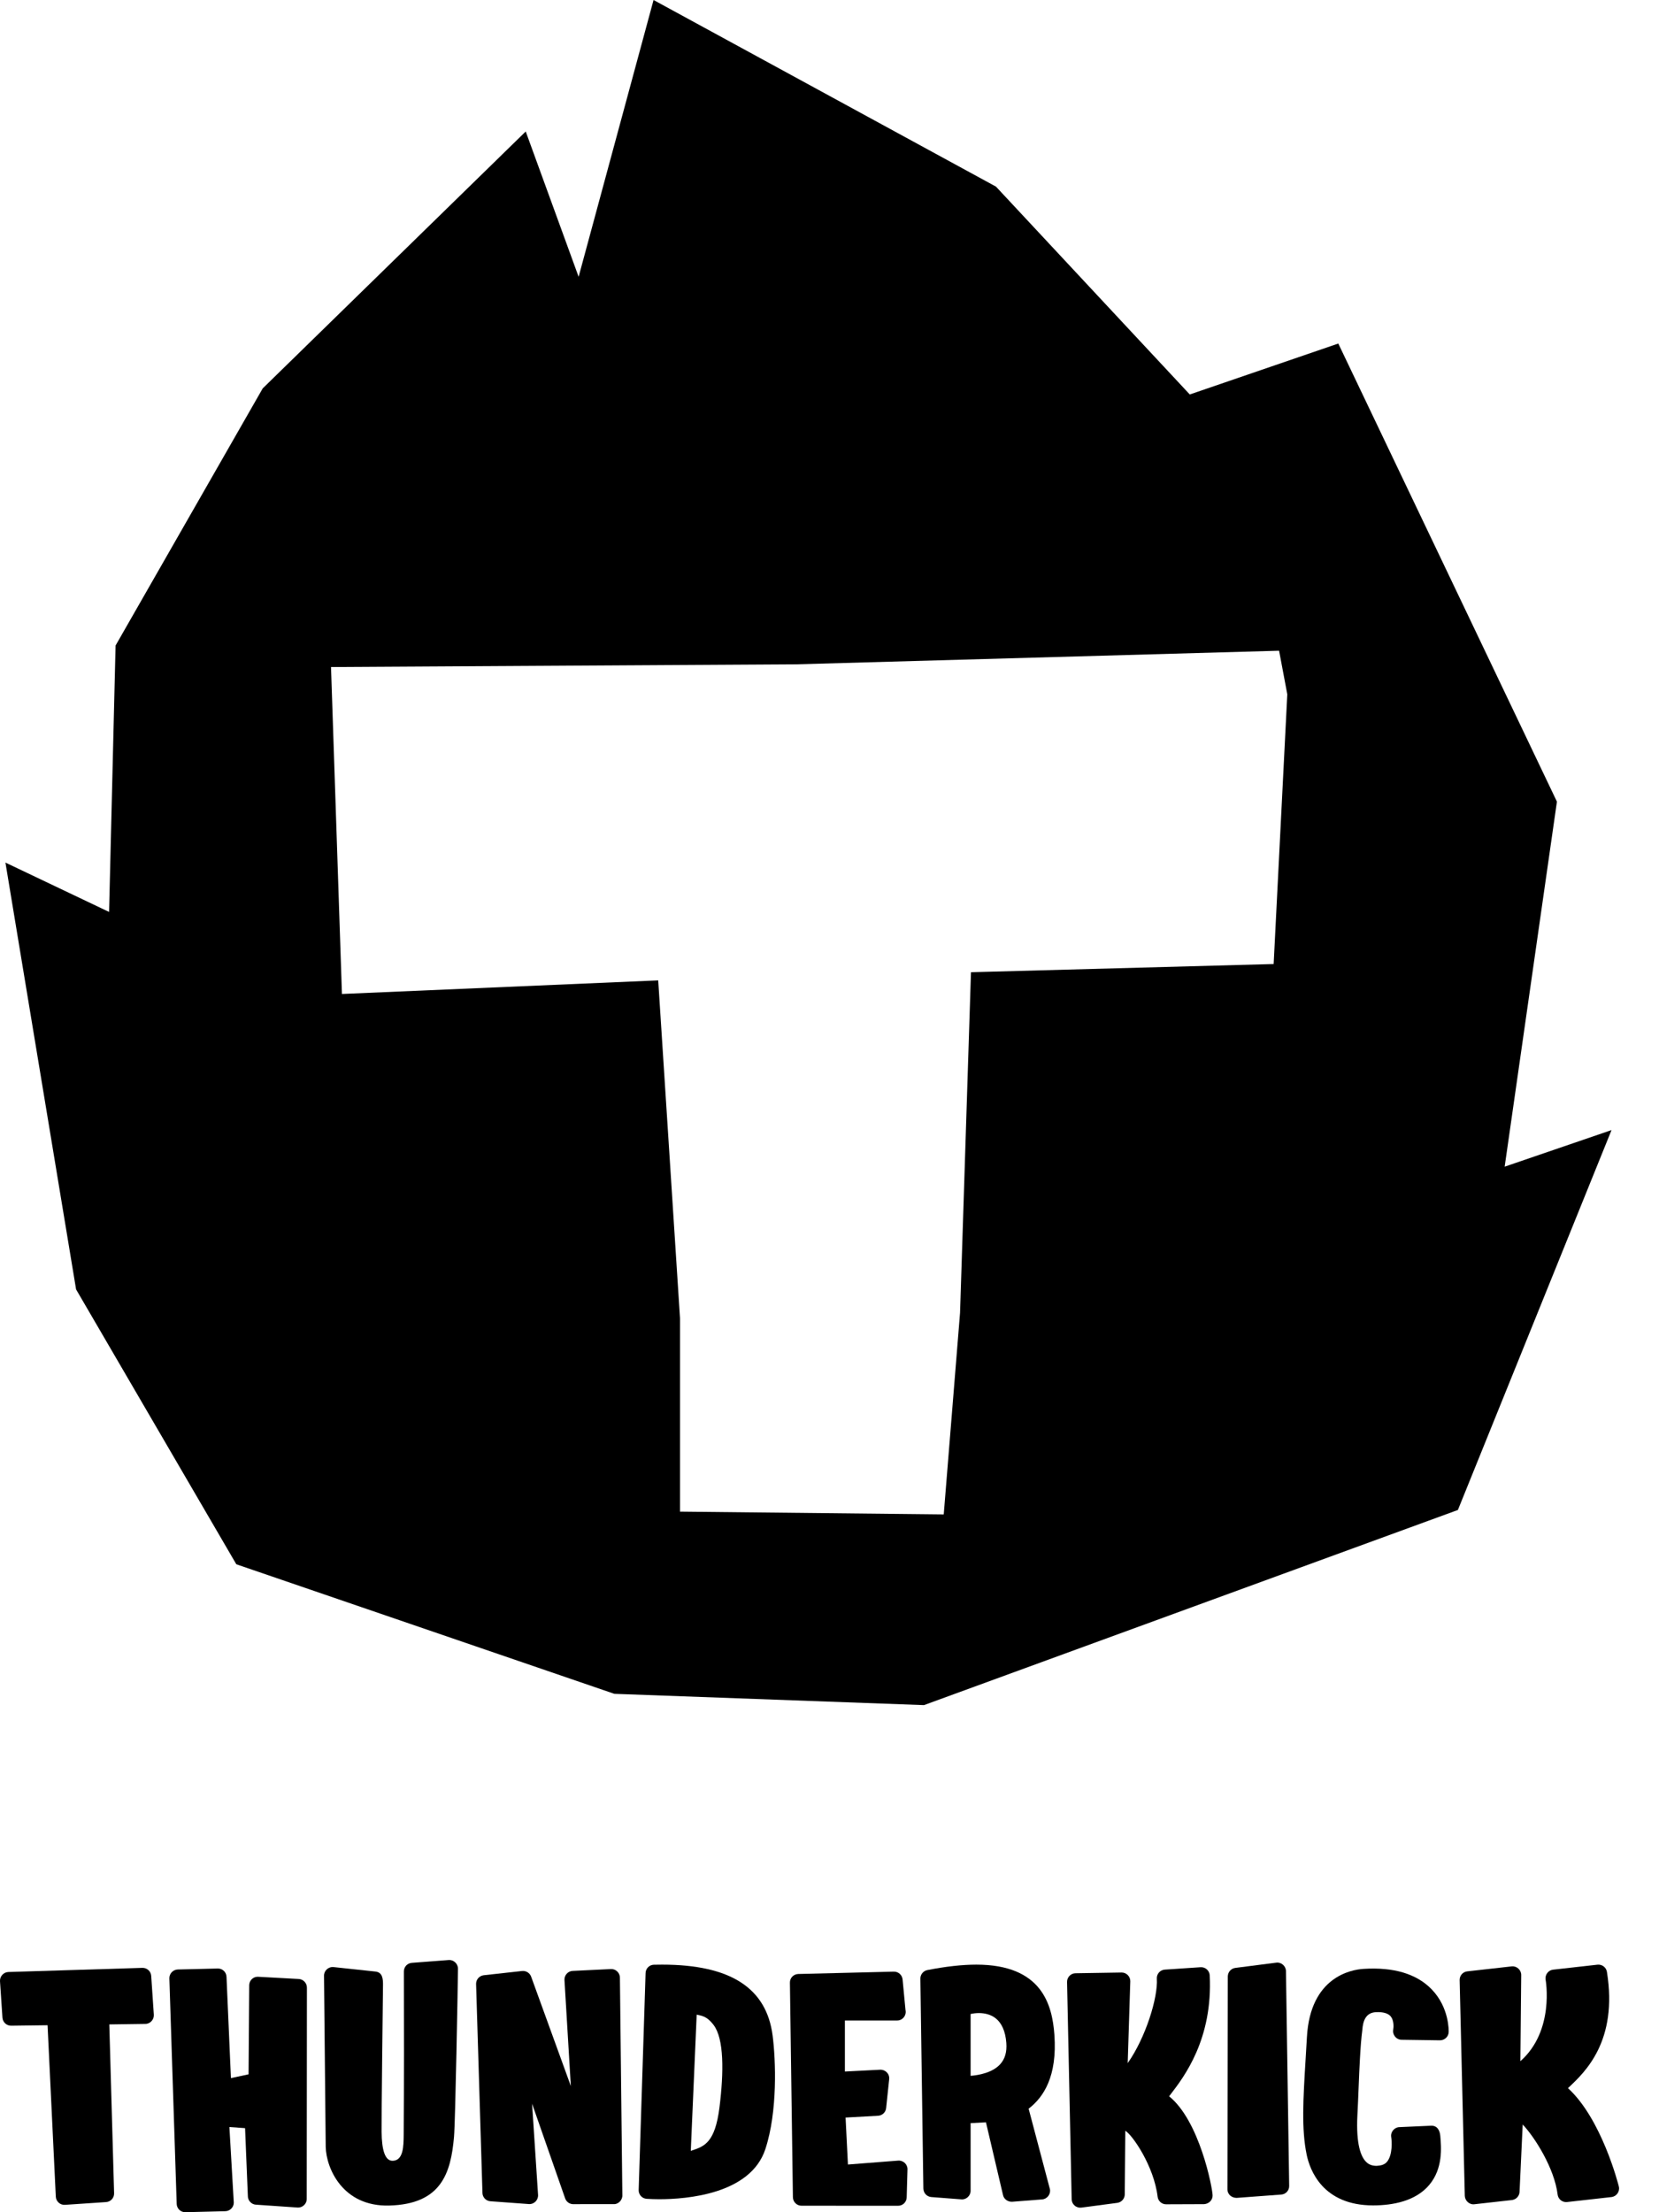
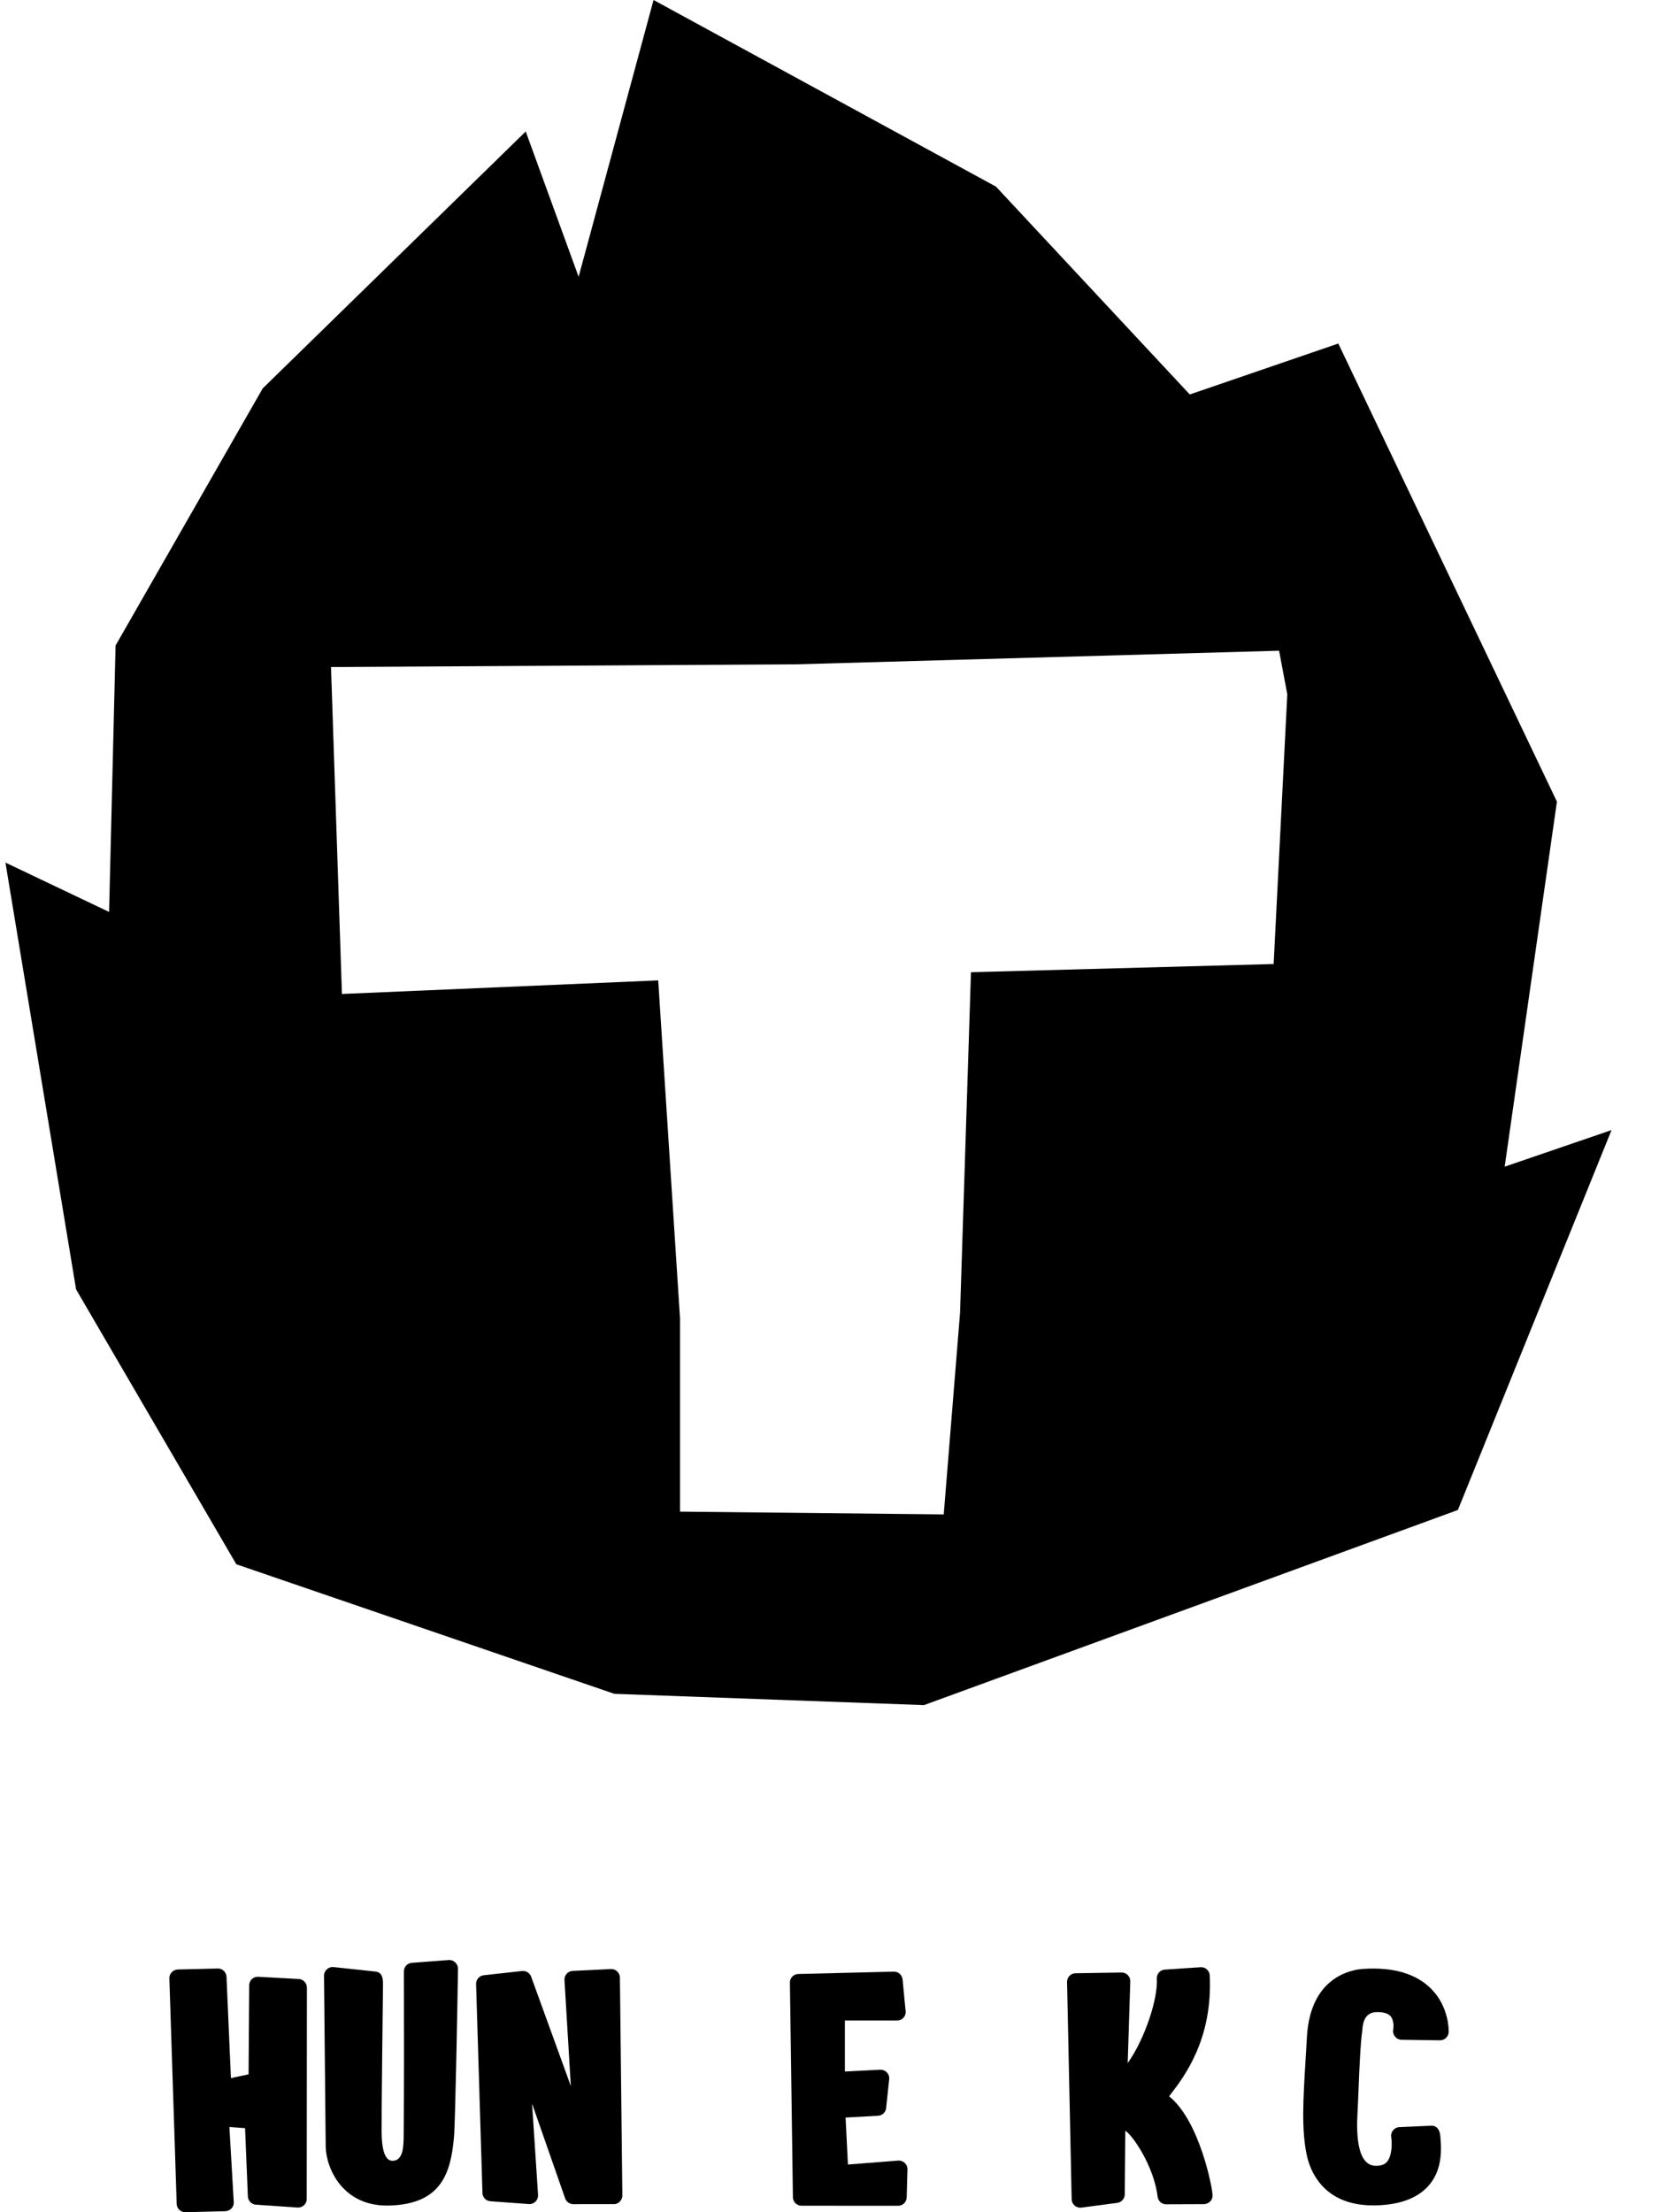
<svg xmlns="http://www.w3.org/2000/svg" width="36" height="48" viewBox="0 0 36 48" fill="none">
  <g clip-path="url(#clip0_20_82)">
    <path fill-rule="evenodd" clip-rule="evenodd" d="M33.785 17.394L32.651 25.314L34.97 24.52L31.636 32.763L20.05 36.997L13.331 36.752L5.128 33.941L1.651 27.977L0.118 18.716L2.367 19.787L2.508 14.006L5.701 8.427L11.408 2.853L12.556 6.006L14.182 0L21.612 4.049L25.818 8.559L29.041 7.454L33.785 17.394ZM21.07 21.095L27.638 20.917L27.934 15.065L27.756 14.119L17.292 14.414L7.183 14.473L7.42 21.567L14.283 21.272L14.756 28.603V32.799L20.479 32.859L20.833 28.484L21.07 21.095Z" fill="black" />
-     <path d="M0.18 42.788L3.089 42.698C3.189 42.695 3.274 42.771 3.281 42.871L3.338 43.715C3.345 43.819 3.26 43.914 3.155 43.914L2.372 43.925L2.476 47.589C2.479 47.689 2.402 47.773 2.302 47.78L1.409 47.84C1.306 47.847 1.216 47.766 1.211 47.663L1.032 43.943L0.242 43.953C0.143 43.954 0.06 43.878 0.053 43.778L0 42.987C-0.006 42.884 0.076 42.792 0.18 42.788Z" fill="black" />
    <path d="M5.596 42.891L6.475 42.939C6.579 42.94 6.663 43.029 6.66 43.132L6.656 47.719C6.653 47.82 6.567 47.899 6.468 47.899L5.562 47.837C5.459 47.836 5.374 47.746 5.378 47.642L5.318 46.176L4.978 46.152L5.073 47.791C5.074 47.894 4.987 47.978 4.885 47.978L4.018 48C3.917 47.999 3.835 47.917 3.834 47.816L3.675 42.923C3.674 42.819 3.76 42.733 3.864 42.733L4.731 42.712C4.829 42.713 4.91 42.79 4.915 42.89L5.011 45.09L5.394 45.008L5.408 43.068C5.413 42.968 5.495 42.889 5.596 42.891Z" fill="black" />
    <path d="M8.937 42.589L9.737 42.528C9.844 42.52 9.938 42.608 9.938 42.716C9.935 43.047 9.881 46.038 9.852 46.365C9.783 47.151 9.578 47.825 8.447 47.855C7.438 47.884 7.079 47.048 7.068 46.584C7.066 46.457 7.031 42.869 7.031 42.869C7.029 42.76 7.128 42.669 7.237 42.681L8.146 42.778C8.307 42.795 8.312 42.948 8.311 43.073C8.305 43.599 8.277 45.89 8.281 46.26C8.284 46.63 8.348 46.893 8.526 46.884C8.755 46.874 8.757 46.564 8.76 46.328C8.768 45.143 8.767 43.958 8.764 42.773C8.765 42.676 8.84 42.596 8.937 42.589Z" fill="black" />
    <path d="M12.426 42.764L13.256 42.724C13.361 42.718 13.45 42.804 13.452 42.908L13.505 47.635C13.507 47.738 13.414 47.835 13.308 47.824L12.43 47.825C12.355 47.821 12.291 47.773 12.265 47.704L11.546 45.645L11.676 47.627C11.681 47.738 11.588 47.831 11.476 47.823L10.641 47.762C10.544 47.755 10.469 47.674 10.469 47.577L10.331 43.046C10.33 42.95 10.402 42.869 10.498 42.858L11.33 42.766C11.415 42.758 11.495 42.807 11.525 42.887L12.387 45.262L12.249 42.963C12.243 42.86 12.322 42.769 12.426 42.764Z" fill="black" />
-     <path fill-rule="evenodd" clip-rule="evenodd" d="M14.19 42.63C14.251 42.628 14.31 42.628 14.368 42.628C15.848 42.628 16.633 43.132 16.766 44.169C16.834 44.699 16.877 45.814 16.608 46.631C16.286 47.612 14.891 47.718 14.306 47.718C14.214 47.718 14.123 47.715 14.031 47.709C13.931 47.702 13.856 47.617 13.859 47.518L14.009 42.81C14.012 42.711 14.091 42.632 14.19 42.63ZM15.025 46.657C15.284 46.569 15.516 46.49 15.612 45.729C15.709 44.952 15.711 44.238 15.487 43.94C15.333 43.735 15.213 43.737 15.118 43.713L14.99 46.669L15.025 46.657Z" fill="black" />
    <path d="M18.4 46.965L19.491 46.88C19.599 46.872 19.696 46.961 19.692 47.071L19.675 47.679C19.672 47.78 19.59 47.86 19.489 47.86L17.393 47.859C17.291 47.859 17.208 47.778 17.206 47.675L17.141 43.019C17.139 42.917 17.22 42.834 17.322 42.831L19.395 42.78C19.494 42.778 19.576 42.851 19.586 42.949L19.649 43.612C19.676 43.728 19.585 43.843 19.466 43.84H18.334V44.947L19.099 44.908C19.212 44.903 19.308 44.998 19.295 45.114L19.229 45.74C19.22 45.831 19.147 45.901 19.055 45.907L18.349 45.946L18.4 46.965Z" fill="black" />
-     <path fill-rule="evenodd" clip-rule="evenodd" d="M21.186 42.628C22.607 42.628 22.833 43.496 22.88 44.149C22.945 45.056 22.644 45.505 22.321 45.754L22.784 47.503C22.803 47.61 22.722 47.714 22.615 47.722L21.962 47.773C21.869 47.776 21.782 47.717 21.764 47.622L21.395 46.049L21.062 46.067L21.062 47.536C21.062 47.642 20.968 47.731 20.861 47.721L20.209 47.671C20.113 47.663 20.039 47.584 20.037 47.487L19.972 42.932C19.971 42.843 20.034 42.764 20.123 42.746C20.522 42.668 20.88 42.628 21.186 42.628ZM21.062 45.041C21.245 45.026 21.534 44.972 21.701 44.792C21.807 44.677 21.852 44.525 21.837 44.326C21.796 43.791 21.49 43.679 21.241 43.679C21.182 43.679 21.121 43.686 21.062 43.699V45.041Z" fill="black" />
    <path d="M25.406 45.437L25.37 45.485C26.029 46.016 26.309 47.463 26.313 47.634C26.316 47.739 26.23 47.819 26.128 47.825L25.305 47.828C25.211 47.829 25.131 47.758 25.12 47.663C25.04 47 24.577 46.328 24.419 46.232L24.407 47.614C24.406 47.706 24.337 47.784 24.245 47.797L23.466 47.9C23.414 47.907 23.36 47.891 23.32 47.856C23.29 47.831 23.269 47.796 23.26 47.758C23.257 47.746 23.256 47.732 23.255 47.719L23.155 43.004C23.153 42.902 23.236 42.816 23.338 42.815L24.338 42.799C24.442 42.797 24.53 42.886 24.527 42.99L24.471 44.765C24.859 44.216 25.13 43.343 25.103 42.934C25.096 42.831 25.174 42.743 25.276 42.736L26.053 42.684C26.155 42.677 26.246 42.758 26.251 42.861C26.319 44.244 25.696 45.059 25.406 45.437Z" fill="black" />
-     <path d="M26.806 42.699L27.695 42.585C27.804 42.57 27.903 42.659 27.905 42.767L27.975 47.429C27.977 47.528 27.901 47.611 27.802 47.617L26.835 47.689C26.728 47.689 26.635 47.614 26.635 47.503L26.643 42.884C26.644 42.79 26.713 42.711 26.806 42.699Z" fill="black" />
    <path d="M28.36 44.198C28.433 42.896 29.317 42.737 29.587 42.72C30.243 42.678 30.742 42.828 31.067 43.164C31.451 43.56 31.437 44.069 31.436 44.091C31.433 44.192 31.347 44.27 31.247 44.27L30.414 44.258C30.299 44.258 30.211 44.149 30.233 44.036C30.242 43.987 30.25 43.839 30.179 43.752C30.122 43.684 30.015 43.652 29.86 43.659C29.637 43.669 29.576 43.848 29.562 44.046C29.539 44.217 29.523 44.438 29.51 44.677C29.487 45.084 29.477 45.493 29.455 45.9C29.423 46.536 29.536 46.795 29.638 46.901C29.697 46.964 29.772 46.994 29.872 46.994C29.958 46.988 30.041 46.975 30.099 46.904C30.22 46.759 30.204 46.462 30.189 46.37C30.171 46.261 30.255 46.159 30.364 46.154L31.056 46.123C31.191 46.119 31.244 46.229 31.254 46.344V46.346C31.276 46.593 31.315 47.05 31.015 47.407C30.722 47.756 30.232 47.852 29.796 47.852C28.7 47.852 28.422 47.081 28.354 46.75C28.24 46.196 28.278 45.556 28.332 44.67L28.36 44.198Z" fill="black" />
-     <path d="M34.025 45.308C34.756 45.977 35.116 47.39 35.129 47.444C35.154 47.552 35.077 47.659 34.968 47.671L34.005 47.779C33.903 47.79 33.812 47.718 33.8 47.616C33.731 47.045 33.298 46.364 33.042 46.097L32.974 47.56C32.969 47.651 32.899 47.725 32.808 47.736L31.994 47.827C31.886 47.841 31.79 47.751 31.786 47.645L31.674 42.963C31.672 42.867 31.743 42.784 31.84 42.774L32.803 42.666C32.913 42.654 33.01 42.742 33.01 42.852L32.992 44.723C33.738 44.064 33.542 42.967 33.539 42.952C33.524 42.847 33.598 42.748 33.703 42.737L34.666 42.629C34.764 42.619 34.854 42.686 34.87 42.785C35.111 44.286 34.399 44.956 34.036 45.297L34.025 45.308Z" fill="black" />
  </g>
  <defs>
    <clipPath id="clip0_20_82">
      <rect width="35.2" height="48" fill="white" />
    </clipPath>
  </defs>
</svg>